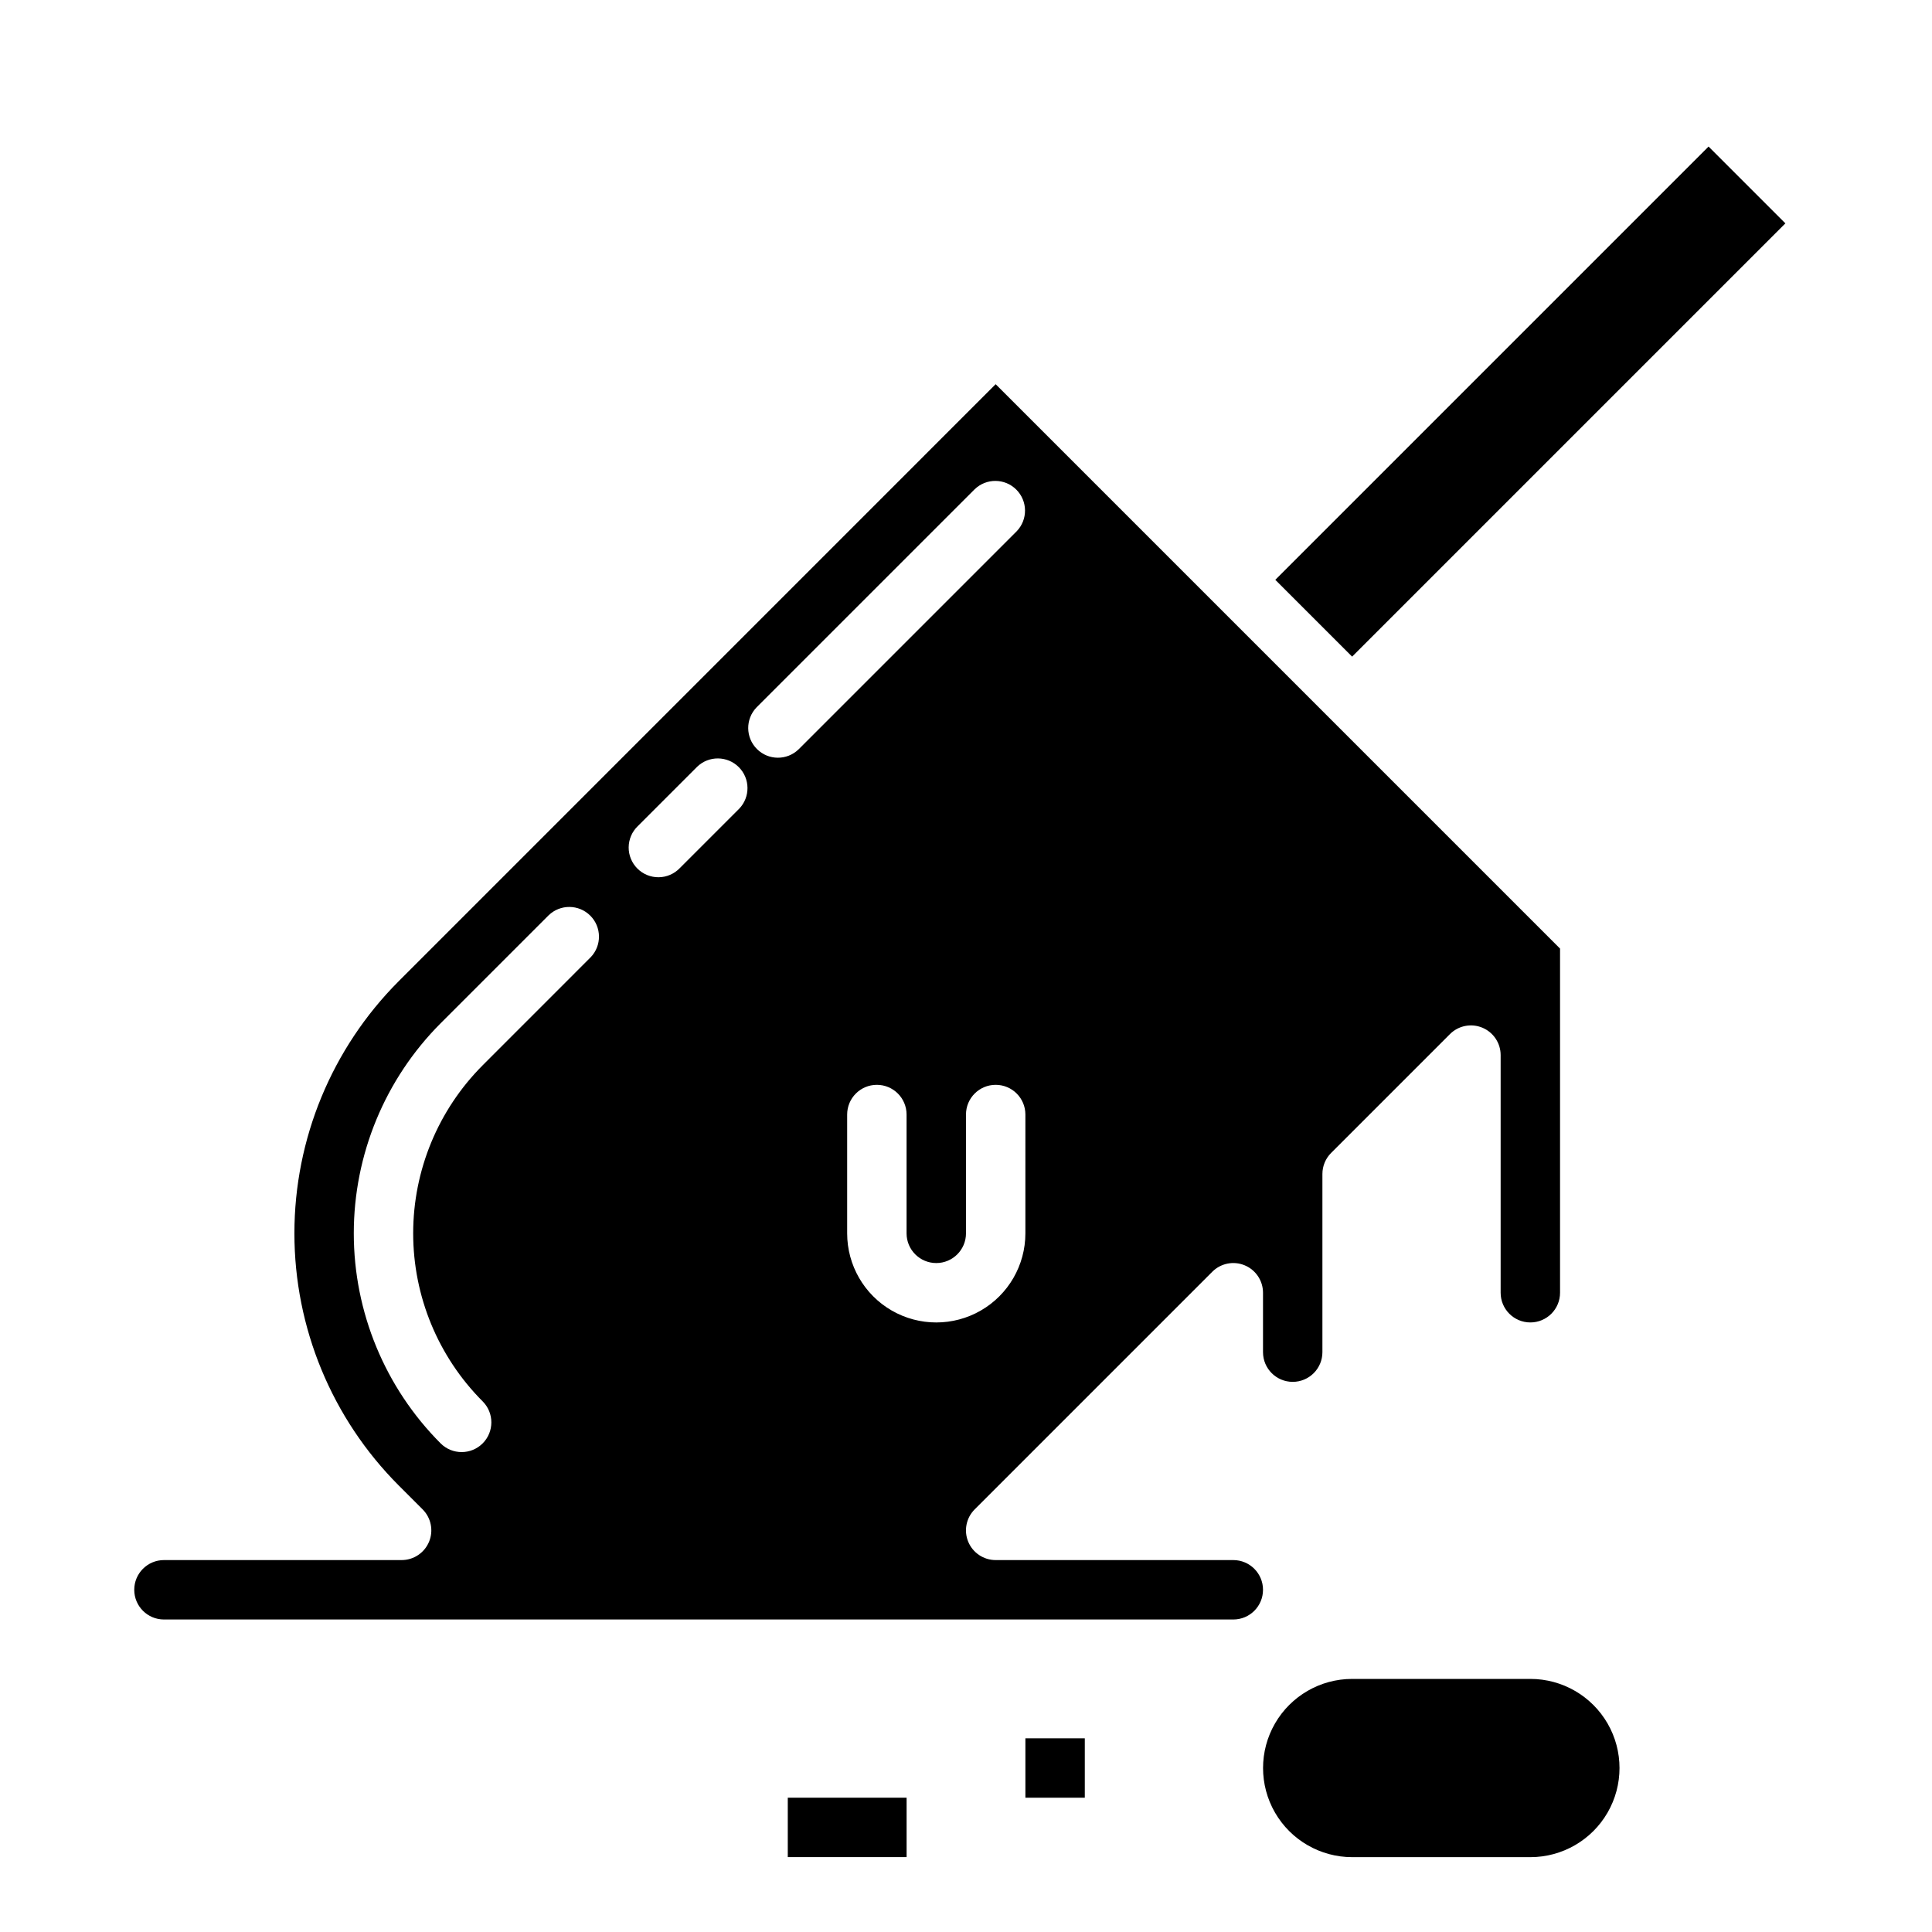
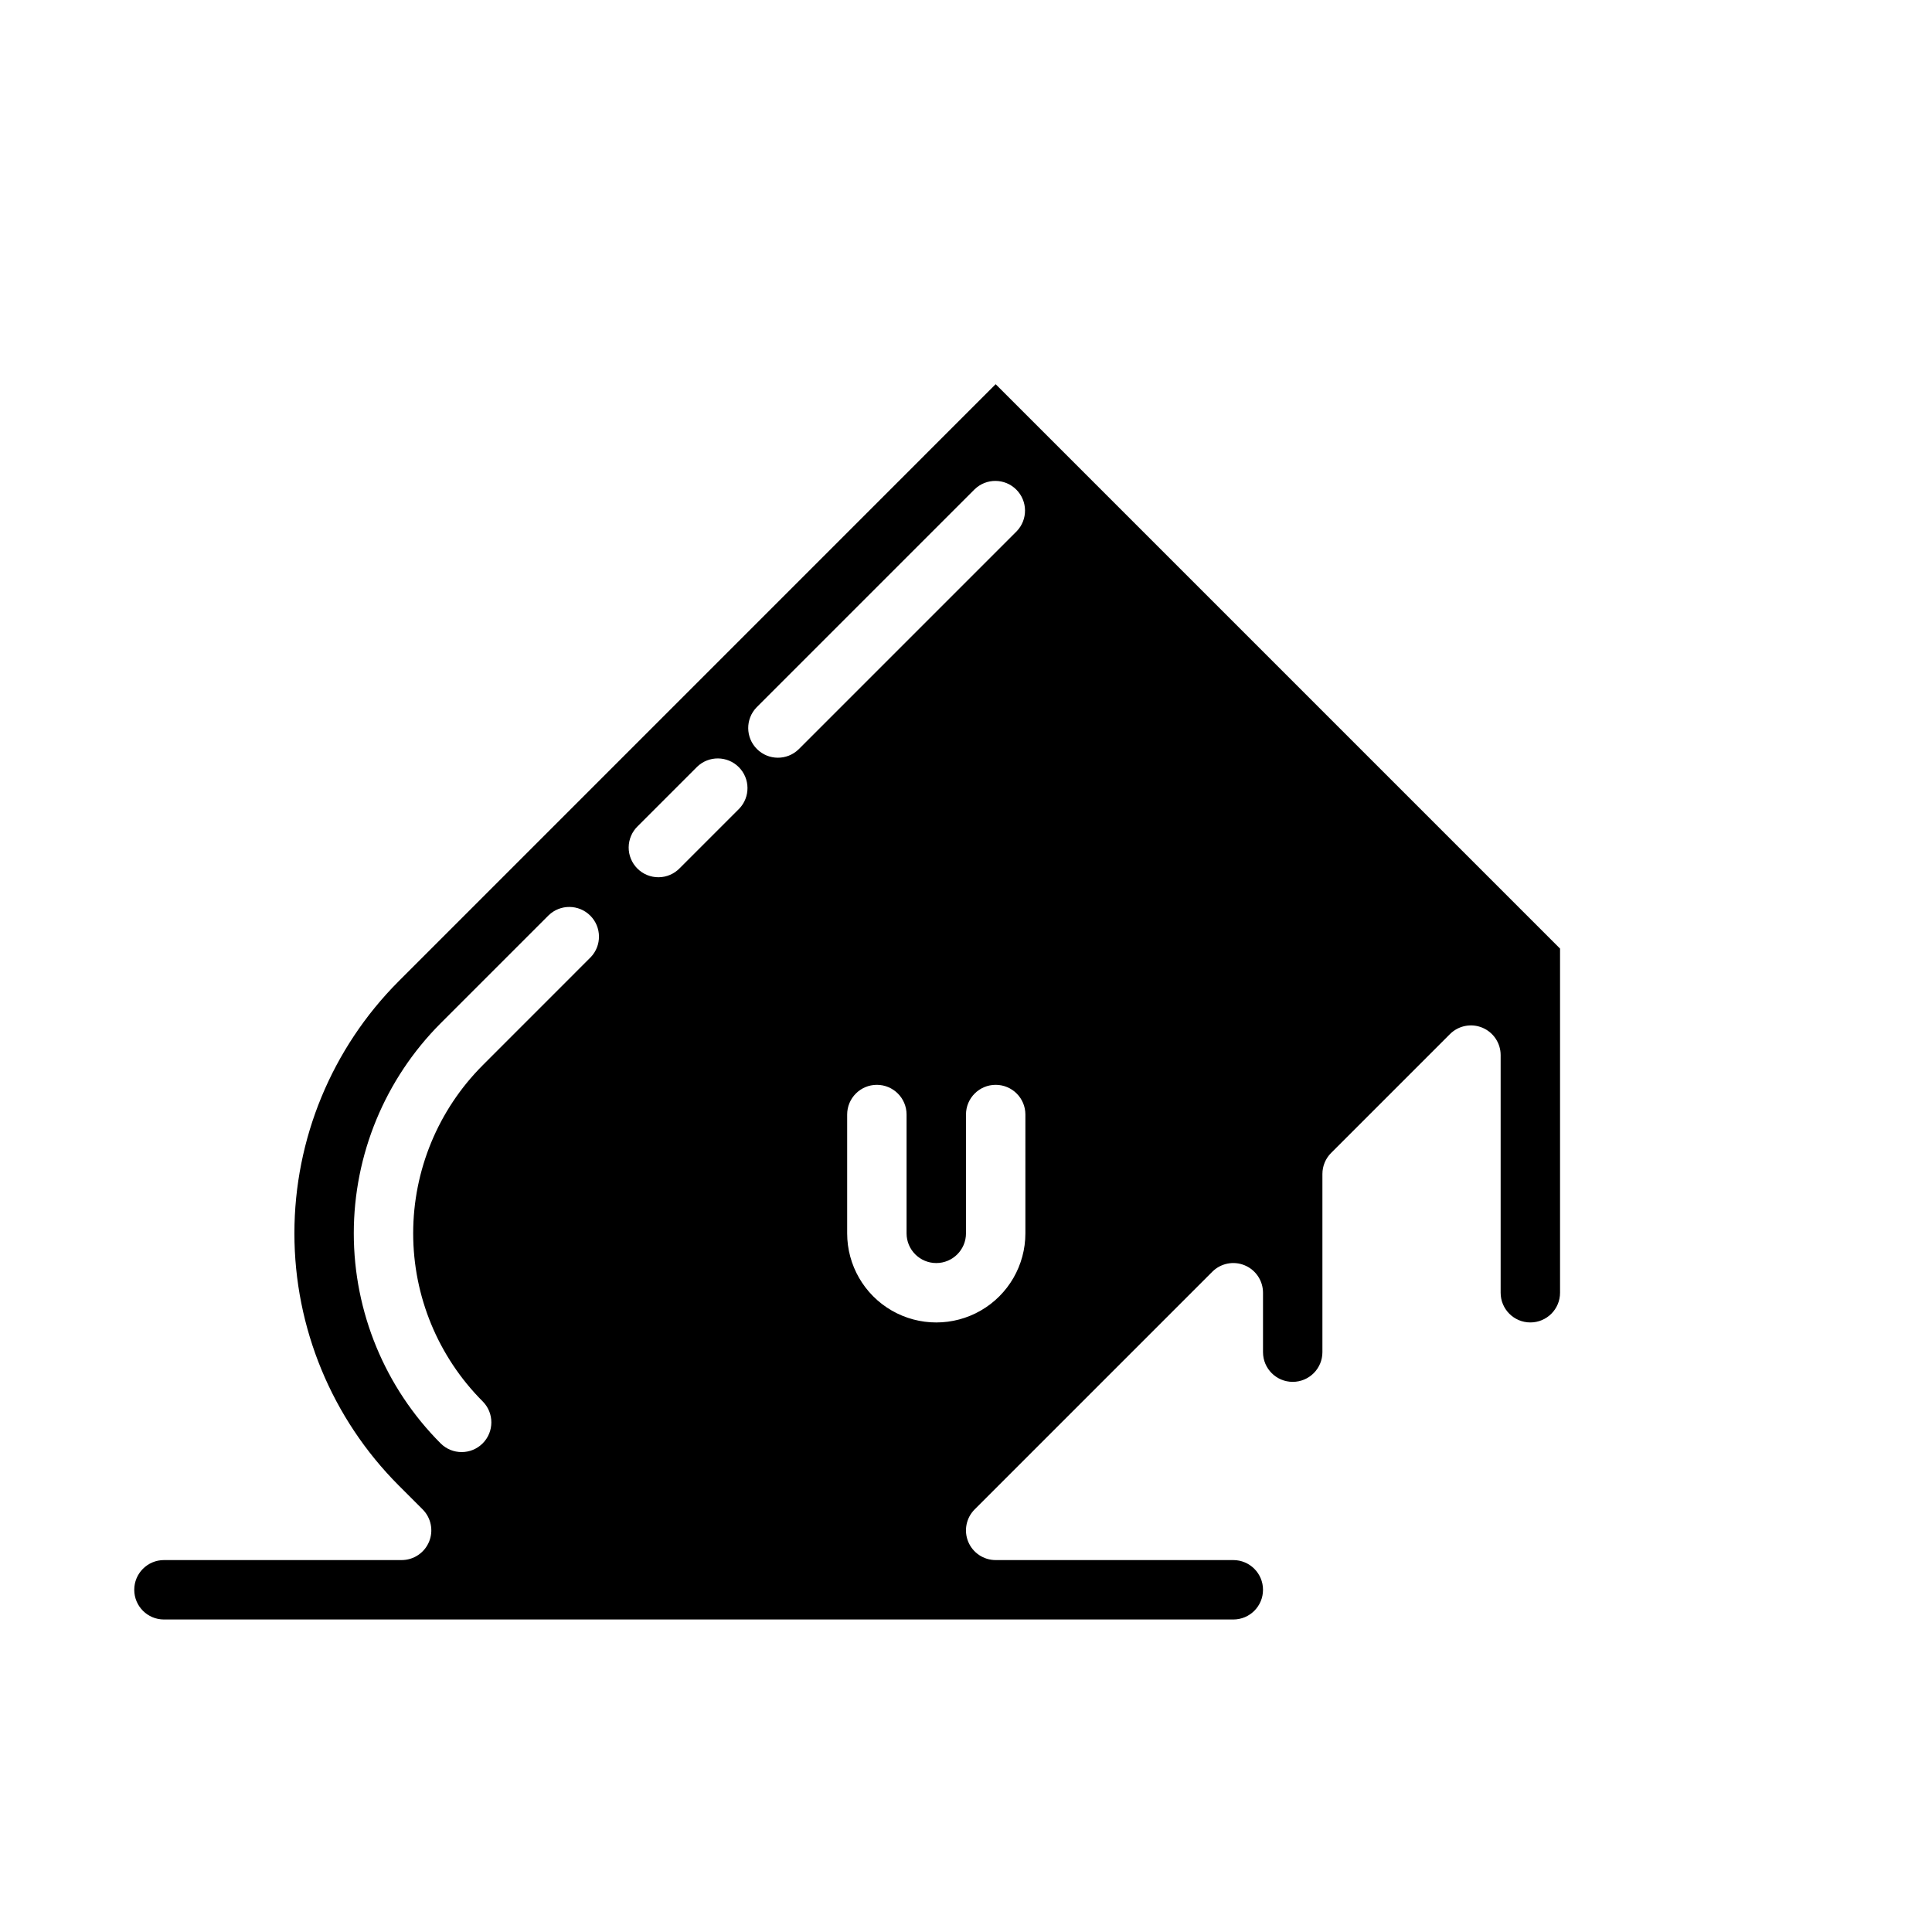
<svg xmlns="http://www.w3.org/2000/svg" fill="#000000" width="800px" height="800px" version="1.1" viewBox="144 144 512 512">
  <g>
-     <path d="m549.57 588.93h-47.23c-8.438 0-16.234 4.504-20.453 11.809-4.219 7.309-4.219 16.309 0 23.617 4.219 7.305 12.016 11.809 20.453 11.809h47.23c8.438 0 16.234-4.504 20.453-11.809 4.219-7.309 4.219-16.309 0-23.617-4.219-7.305-12.016-11.809-20.453-11.809z" />
-     <path d="m415.74 604.67h15.742v15.742h-15.742z" />
-     <path d="m352.77 620.41h31.488v15.742h-31.488z" />
-     <path d="m481.97 297.66 114.82-114.82 20.355 20.355-114.82 114.82z" />
    <path d="m249.64 404.05c-17.688 17.73-27.621 41.754-27.621 66.797 0 25.043 9.934 49.062 27.621 66.793l6.359 6.359c2.25 2.254 2.926 5.641 1.703 8.582-1.219 2.941-4.094 4.859-7.277 4.856h-62.977c-4.348 0-7.871 3.527-7.871 7.875s3.523 7.871 7.871 7.871h283.39c4.348 0 7.871-3.523 7.871-7.871s-3.523-7.875-7.871-7.875h-62.977c-3.184 0-6.055-1.918-7.273-4.859-1.215-2.941-0.543-6.324 1.707-8.578l62.977-62.977c2.25-2.25 5.637-2.922 8.578-1.703s4.859 4.086 4.859 7.269v15.746c0 4.348 3.523 7.871 7.871 7.871s7.871-3.523 7.871-7.871v-47.234c0.004-2.086 0.832-4.09 2.309-5.562l31.488-31.488c2.25-2.254 5.637-2.926 8.578-1.707 2.941 1.219 4.859 4.086 4.859 7.269v62.977c0 4.348 3.523 7.871 7.871 7.871s7.871-3.523 7.871-7.871v-91.203l-149.57-149.57zm50.883-6.359-28.613 28.621v0.004c-11.793 11.82-18.414 27.832-18.414 44.531 0 16.695 6.621 32.711 18.414 44.531 3.074 3.074 3.07 8.062-0.004 11.137-3.078 3.07-8.062 3.07-11.137-0.004-14.738-14.777-23.012-34.797-23.012-55.664 0-20.871 8.273-40.887 23.012-55.664l28.621-28.621h0.004c3.086-2.984 7.996-2.941 11.035 0.094 3.035 3.039 3.078 7.945 0.094 11.035zm39.359-39.359-15.742 15.742c-1.469 1.52-3.484 2.387-5.594 2.406-2.113 0.016-4.144-0.812-5.637-2.309-1.492-1.492-2.324-3.523-2.305-5.633 0.02-2.113 0.883-4.129 2.402-5.594l15.746-15.746c3.086-2.981 7.996-2.938 11.035 0.098 3.035 3.035 3.078 7.945 0.094 11.035zm75.855 112.52c0 8.438-4.5 16.234-11.809 20.453-7.305 4.215-16.309 4.215-23.613 0-7.309-4.219-11.809-12.016-11.809-20.453v-31.488c0-4.348 3.523-7.871 7.871-7.871 4.348 0 7.871 3.523 7.871 7.871v31.488c0 4.348 3.523 7.871 7.871 7.871s7.875-3.523 7.875-7.871v-31.488c0-4.348 3.523-7.871 7.871-7.871s7.871 3.523 7.871 7.871zm-2.305-186.06-57.805 57.805v-0.004c-3.09 2.984-8 2.941-11.035-0.094-3.039-3.035-3.082-7.945-0.098-11.035l57.805-57.805c3.09-2.984 8-2.941 11.035 0.098 3.035 3.035 3.078 7.945 0.098 11.035z" />
  </g>
</svg>